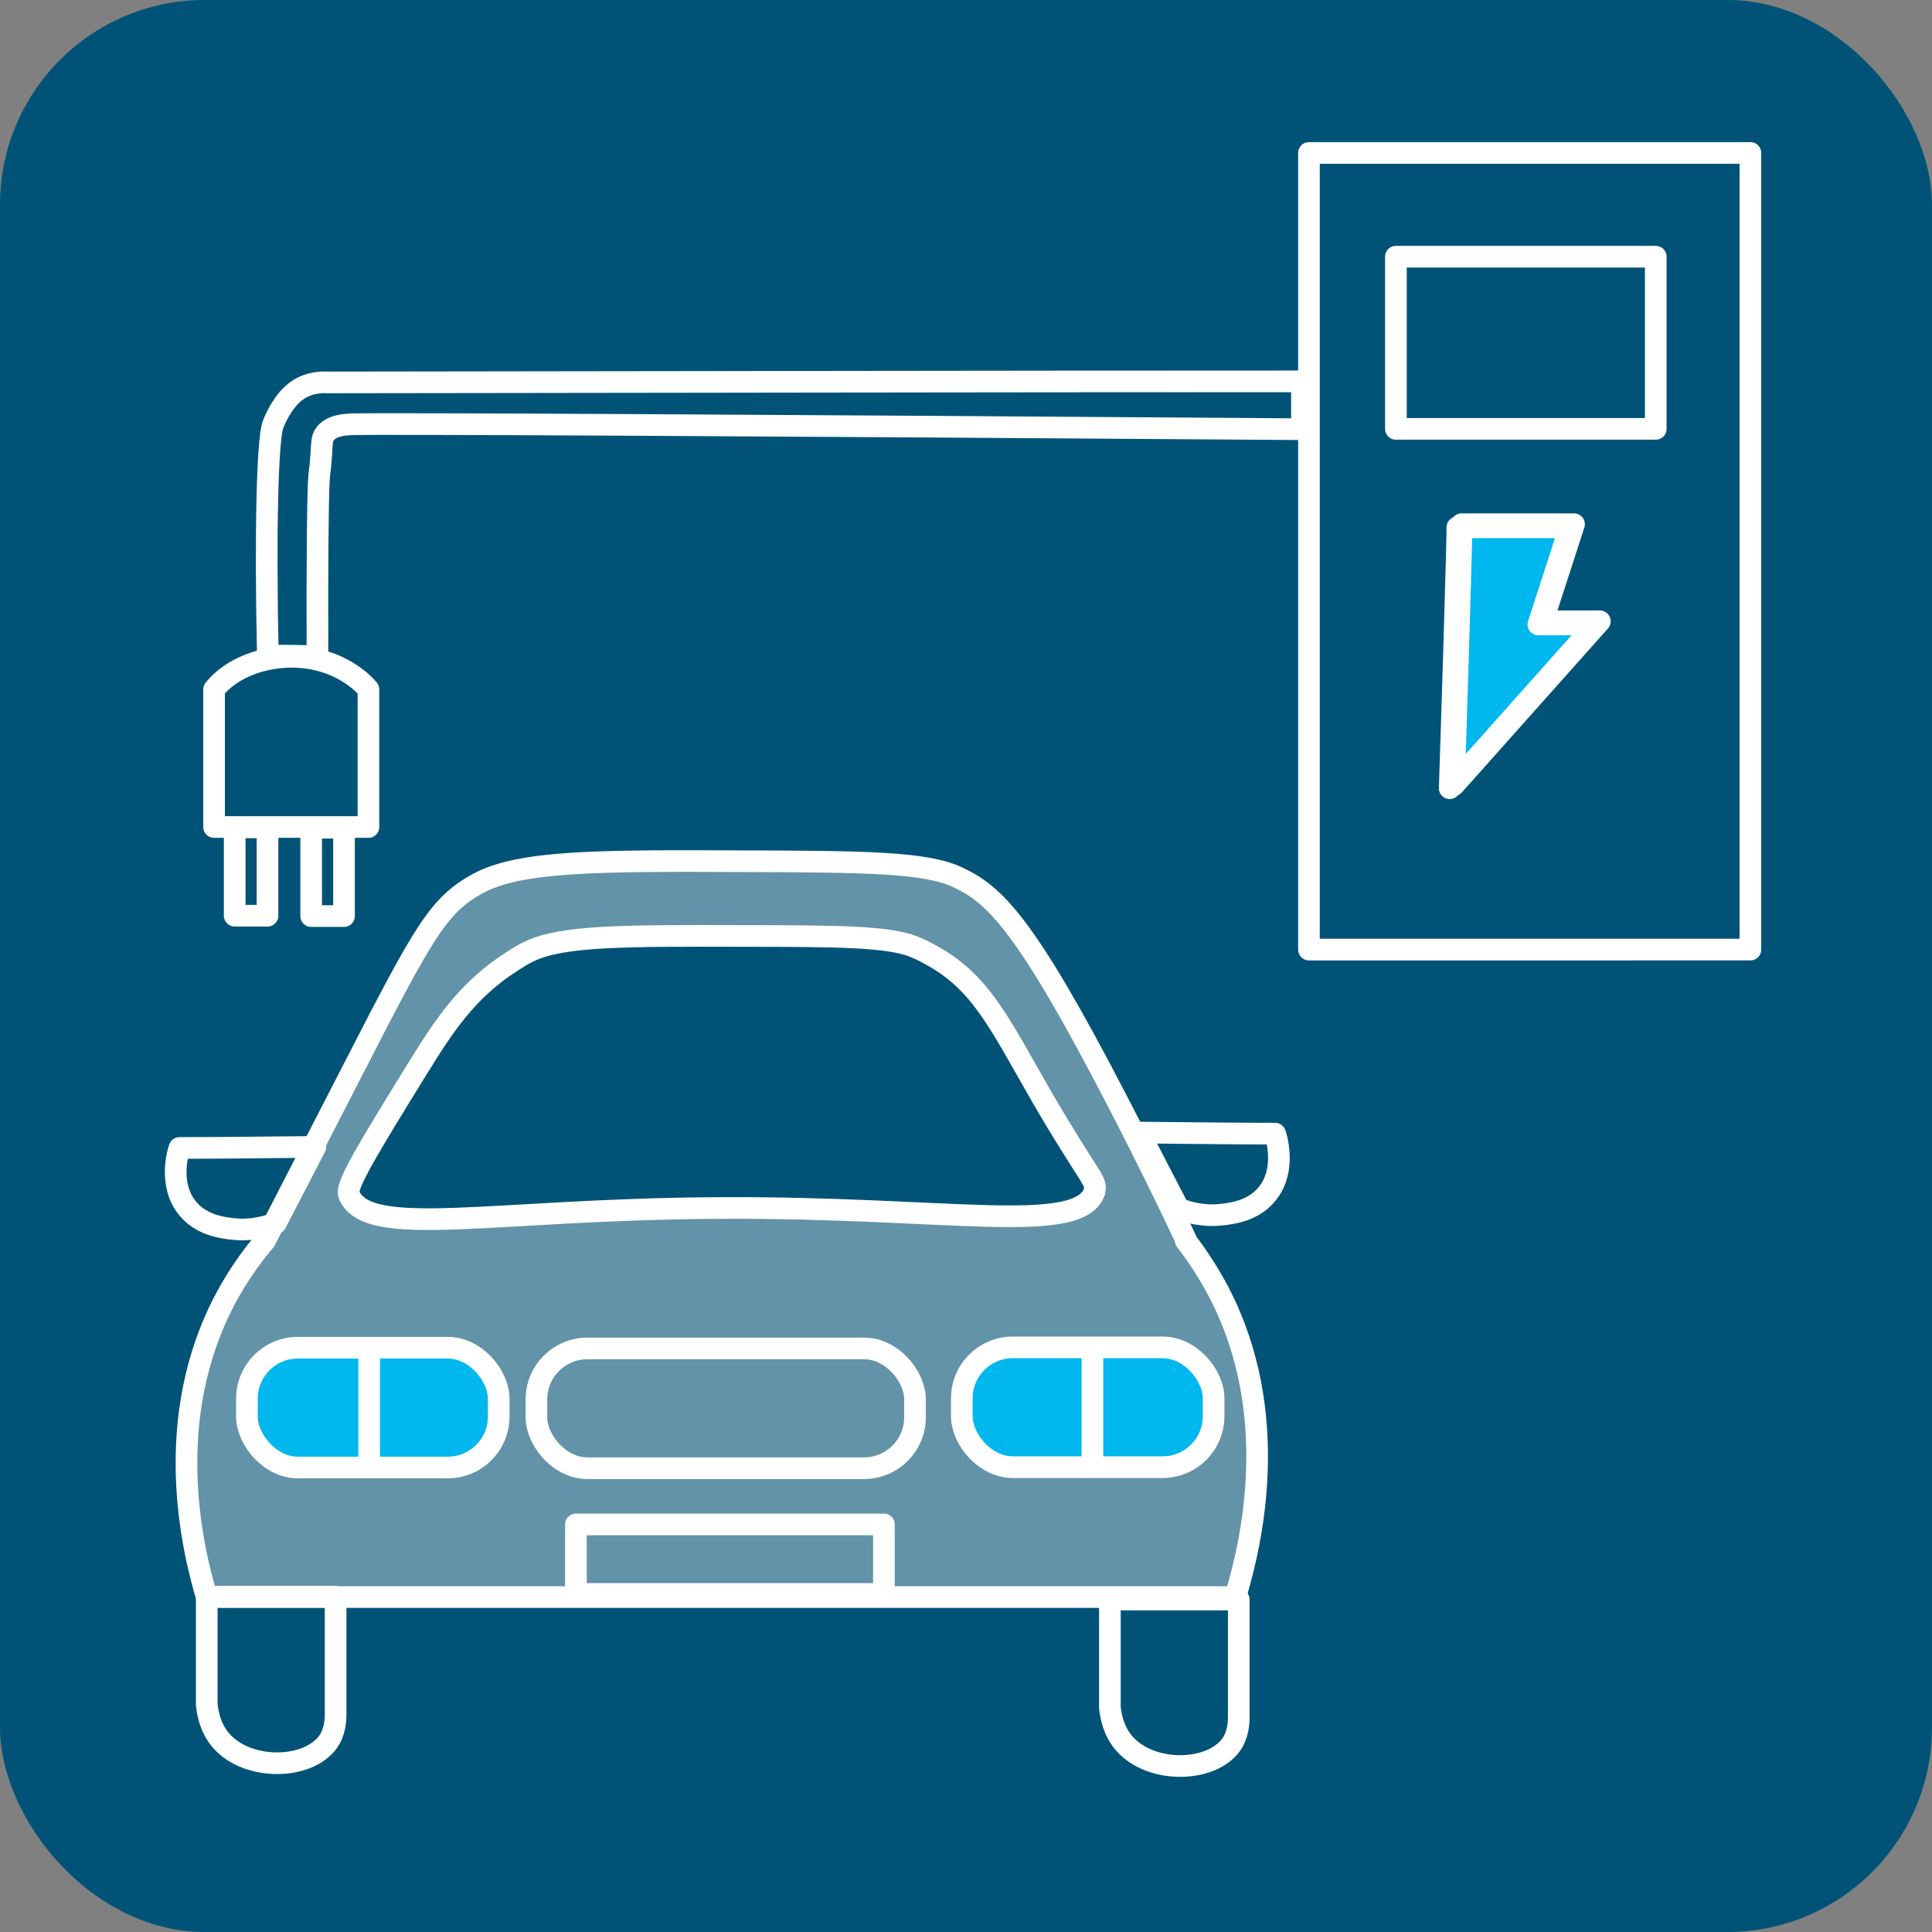
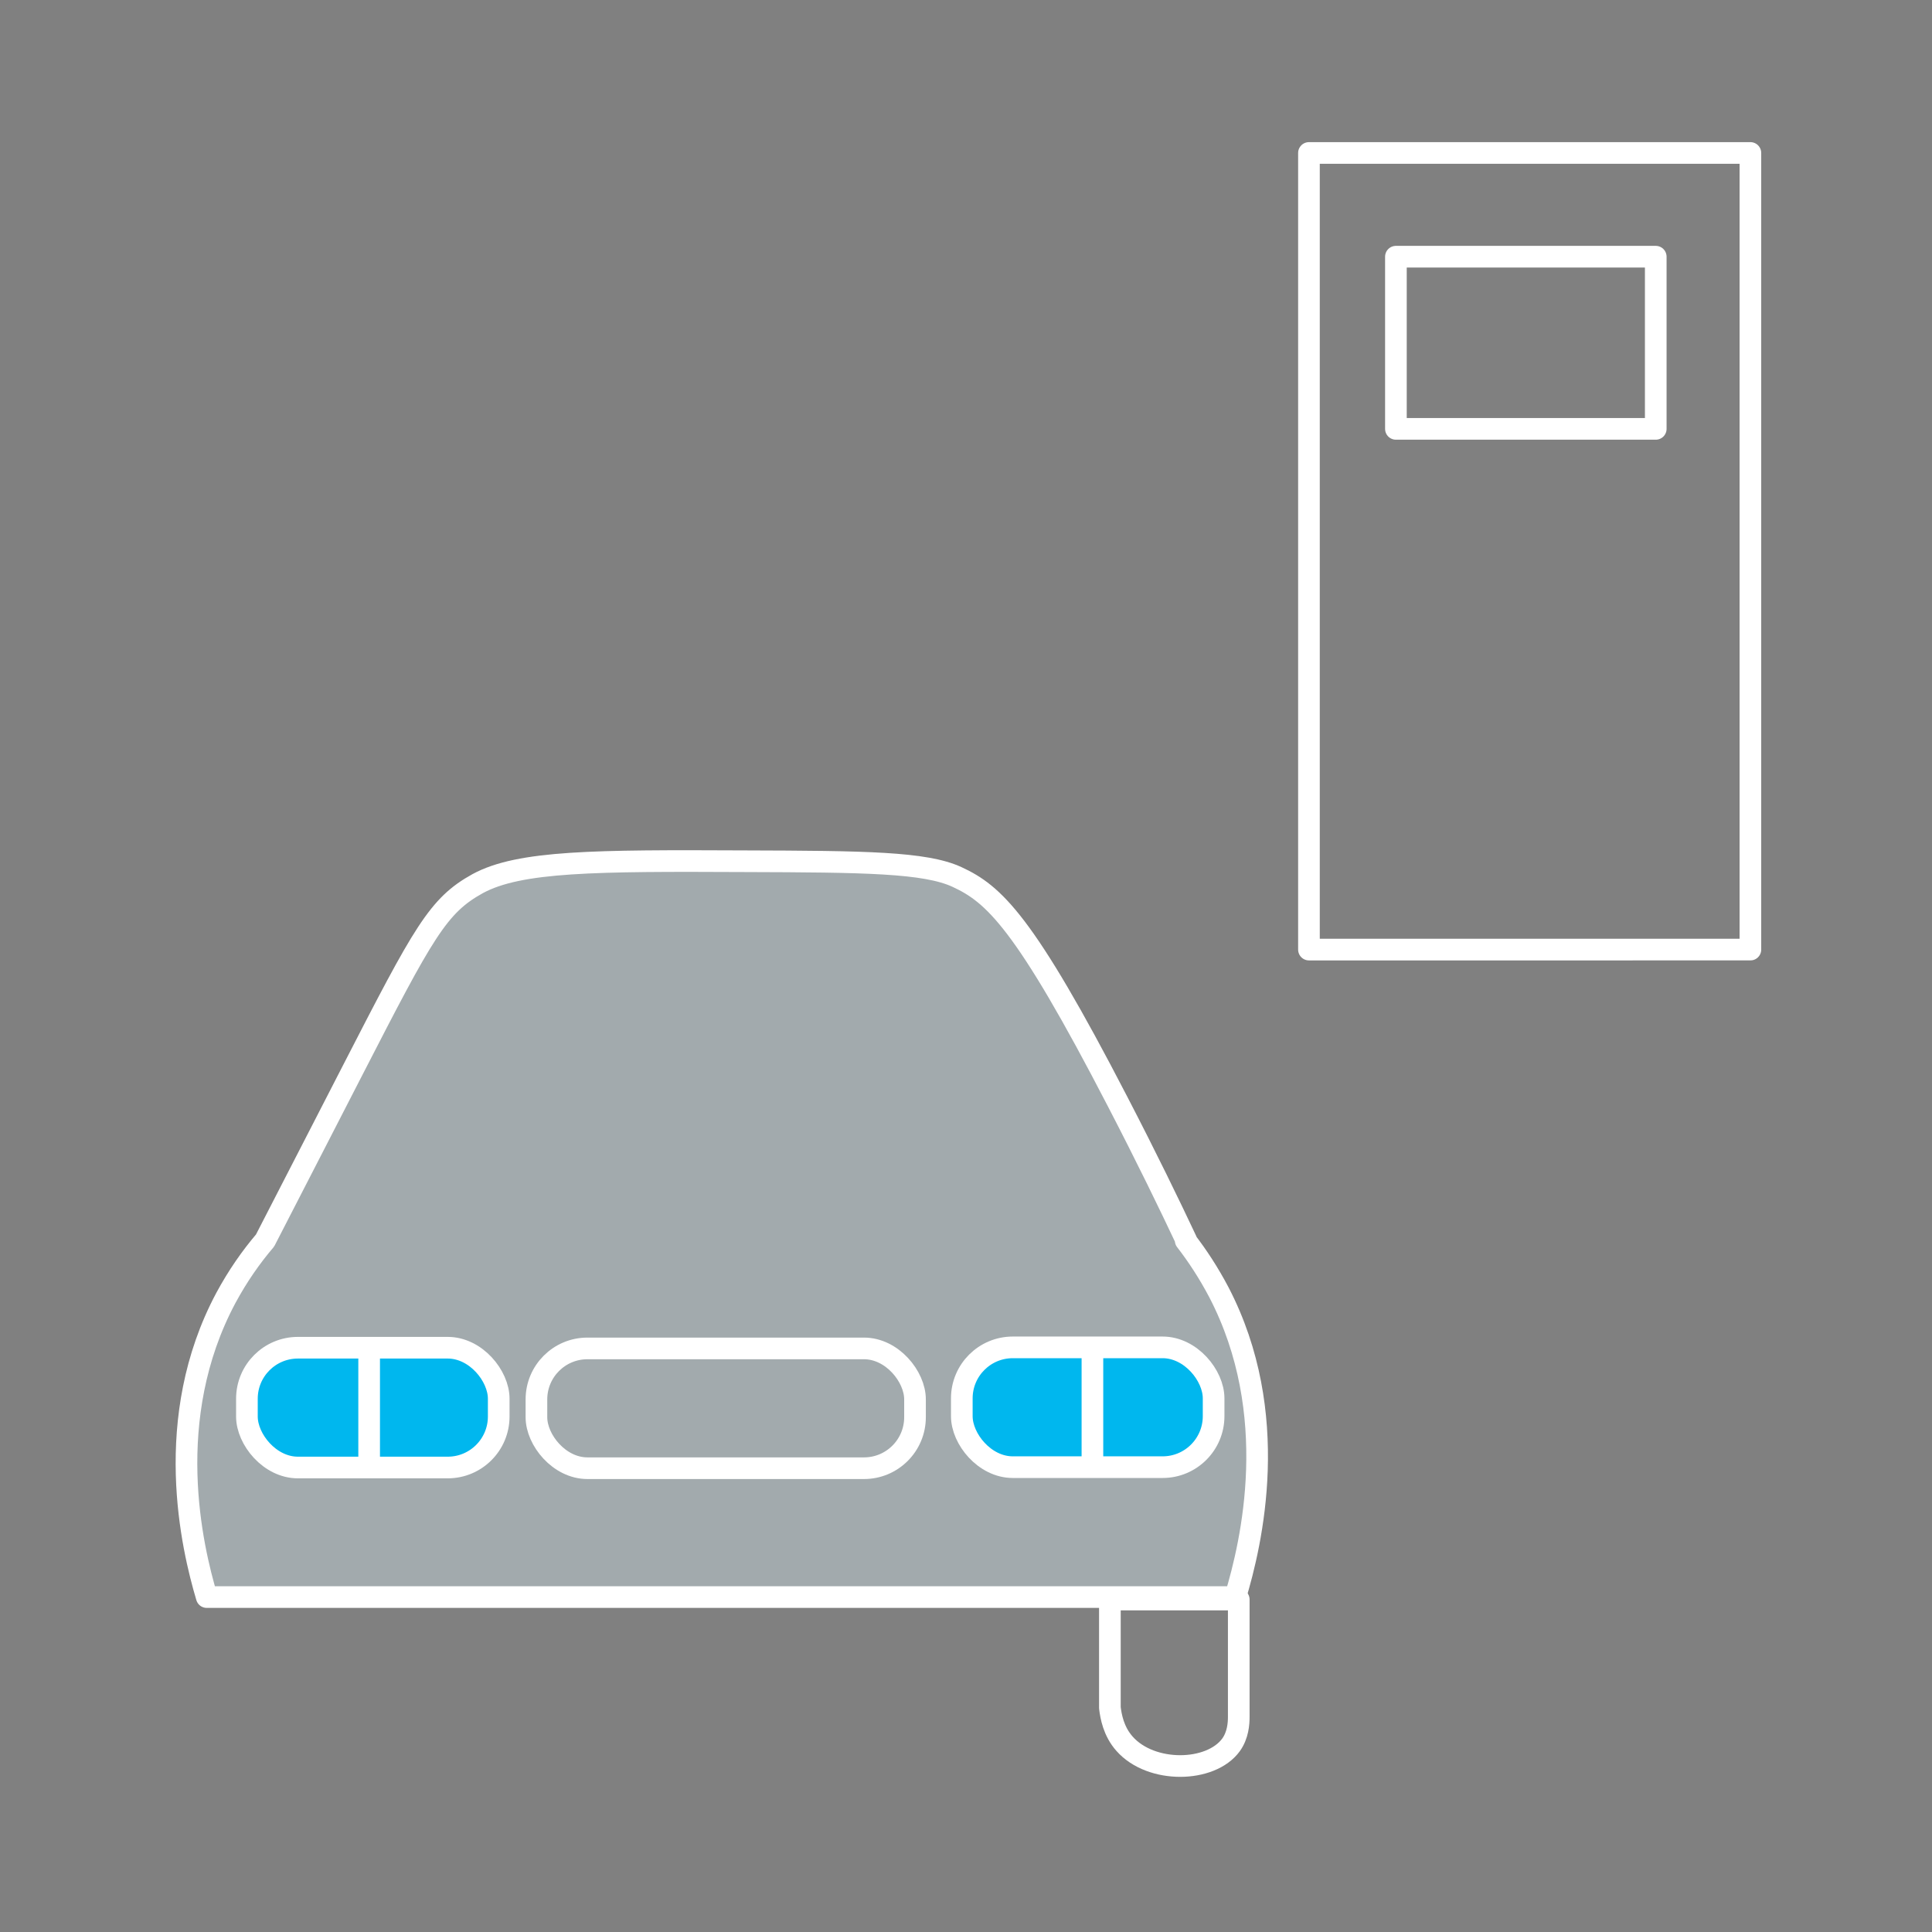
<svg xmlns="http://www.w3.org/2000/svg" id="_レイヤー_1" viewBox="0 0 55.32 55.32">
  <rect x="0" y="0" width="55.32" height="55.32" fill="#808080" stroke="none" />
  <defs>
    <style>.cls-2,.cls-3{stroke:#fff;stroke-linecap:round;stroke-linejoin:round;stroke-width:.62px}.cls-2{fill:#00b7ee}.cls-3{fill:none}</style>
  </defs>
-   <rect width="55.32" height="55.32" rx="5.86" ry="5.86" stroke-width="0" fill="#005377" />
  <path d="M33.81 35.45c-.48-1.02-1.14-2.38-1.97-3.98-2.67-5.16-3.54-5.94-4.6-6.43-.91-.42-2.64-.44-6.08-.45-4.28-.02-6.44-.01-7.64.64-1.14.63-1.54 1.37-3.58 5.34-.49.95-1.36 2.65-2.51 4.88-.4.47-.78 1.01-1.12 1.64-1.85 3.46-.97 7.16-.55 8.57h29.45c.47-1.55 1.34-5.25-.47-8.73-.29-.55-.61-1.04-.95-1.48z" stroke-width="0" fill="#c5d4da" opacity=".5" />
-   <path d="M31.34 34.12c-.45 1.27-4.23.43-10.75.47-6.51.03-10.09.91-10.6-.39-.1-.25.58-1.36 1.95-3.58.76-1.23 1.43-2.27 2.72-3.09.08-.05.28-.19.52-.3.95-.44 2.69-.44 6.11-.43 2.75 0 4.14.02 4.86.3.12.05.27.11.46.22 1.47.78 1.99 1.95 3.21 4.07 1.4 2.41 1.62 2.43 1.51 2.73z" fill="#005377" stroke="#fff" stroke-linecap="round" stroke-linejoin="round" stroke-width=".62" />
+   <path d="M31.34 34.12z" fill="#005377" stroke="#fff" stroke-linecap="round" stroke-linejoin="round" stroke-width=".62" />
  <path class="cls-3" d="M33.97 35.52c-.48-1.02-1.14-2.38-1.97-3.98-2.67-5.16-3.54-5.94-4.6-6.43-.91-.42-2.64-.44-6.08-.45-4.28-.02-6.44-.01-7.64.64-1.14.63-1.54 1.37-3.58 5.34-.49.95-1.36 2.65-2.51 4.88-.4.47-.78 1.01-1.12 1.64-1.85 3.46-.97 7.16-.55 8.57h29.45c.47-1.55 1.34-5.25-.47-8.73-.29-.55-.61-1.04-.95-1.48z" />
-   <path class="cls-3" d="M9.39 49.88c-.58.8-2.29.83-3.05-.03-.32-.36-.39-.79-.42-1.03v-3.1h3.69v3.36c0 .19-.02.52-.22.8zm7.1-6.23h8.82v1.99h-8.82zM7.9 35.02c-.23.09-.67.23-1.22.17-.29-.03-.9-.1-1.3-.58-.58-.69-.27-1.67-.24-1.74 1.3 0 2.59-.02 3.89-.03-.38.73-.75 1.45-1.13 2.18zm25.85-.41c.23.09.67.23 1.22.17.29-.03.9-.1 1.3-.58.58-.69.27-1.67.24-1.74-1.3 0-2.59-.02-3.89-.03.38.73.75 1.45 1.13 2.18z" />
  <rect class="cls-3" x="15.36" y="38.61" width="10.84" height="3.43" rx="1.46" ry="1.46" />
  <rect class="cls-2" x="7.07" y="38.59" width="7.21" height="3.43" rx="1.46" ry="1.46" />
  <rect class="cls-2" x="27.54" y="38.58" width="7.21" height="3.43" rx="1.46" ry="1.46" />
  <path class="cls-3" d="M35.25 49.96c-.58.8-2.29.83-3.05-.03-.32-.36-.39-.79-.42-1.03v-3.1h3.69v3.36c0 .19-.02.52-.22.8zM10.57 38.68v3.17m20.71-3.15v3.17m6.2-37.49h12.64v22.81H37.48z" />
  <path class="cls-3" d="M39.97 7.35h7.44v4.93h-7.44z" />
-   <path class="cls-2" d="M44.05 17.88l.9-2.78h-3.22c0 .56-.17 6.03-.22 7.47l4.18-4.69h-1.63z" />
-   <path class="cls-3" d="M44.17 17.79l.9-2.78h-3.22c0 .56-.17 6.03-.22 7.47l4.18-4.69h-1.63zm-6.88-6.87c-9.3 0-18.6.02-27.89.03-.16-.01-.5-.01-.83.19-.29.18-.44.43-.55.6 0 0-.13.21-.21.44-.15.46-.22 3.05-.14 6.59.47 0 .94.01 1.42.02-.01-2.61.01-4.54.04-5.02.01-.26.04-.27.07-.78.02-.33.02-.43.09-.54.18-.28.61-.29.76-.3.72-.03 11.93.03 27.23.14v-1.37zm-26.74 8.82c-.05-.06-.72-.87-2.05-.93-.96-.04-1.88.32-2.37.93v3.94h4.42v-3.94zm-3.83 3.95h.94v2.53h-.94zm2.19.01h.94v2.53h-.94z" />
</svg>